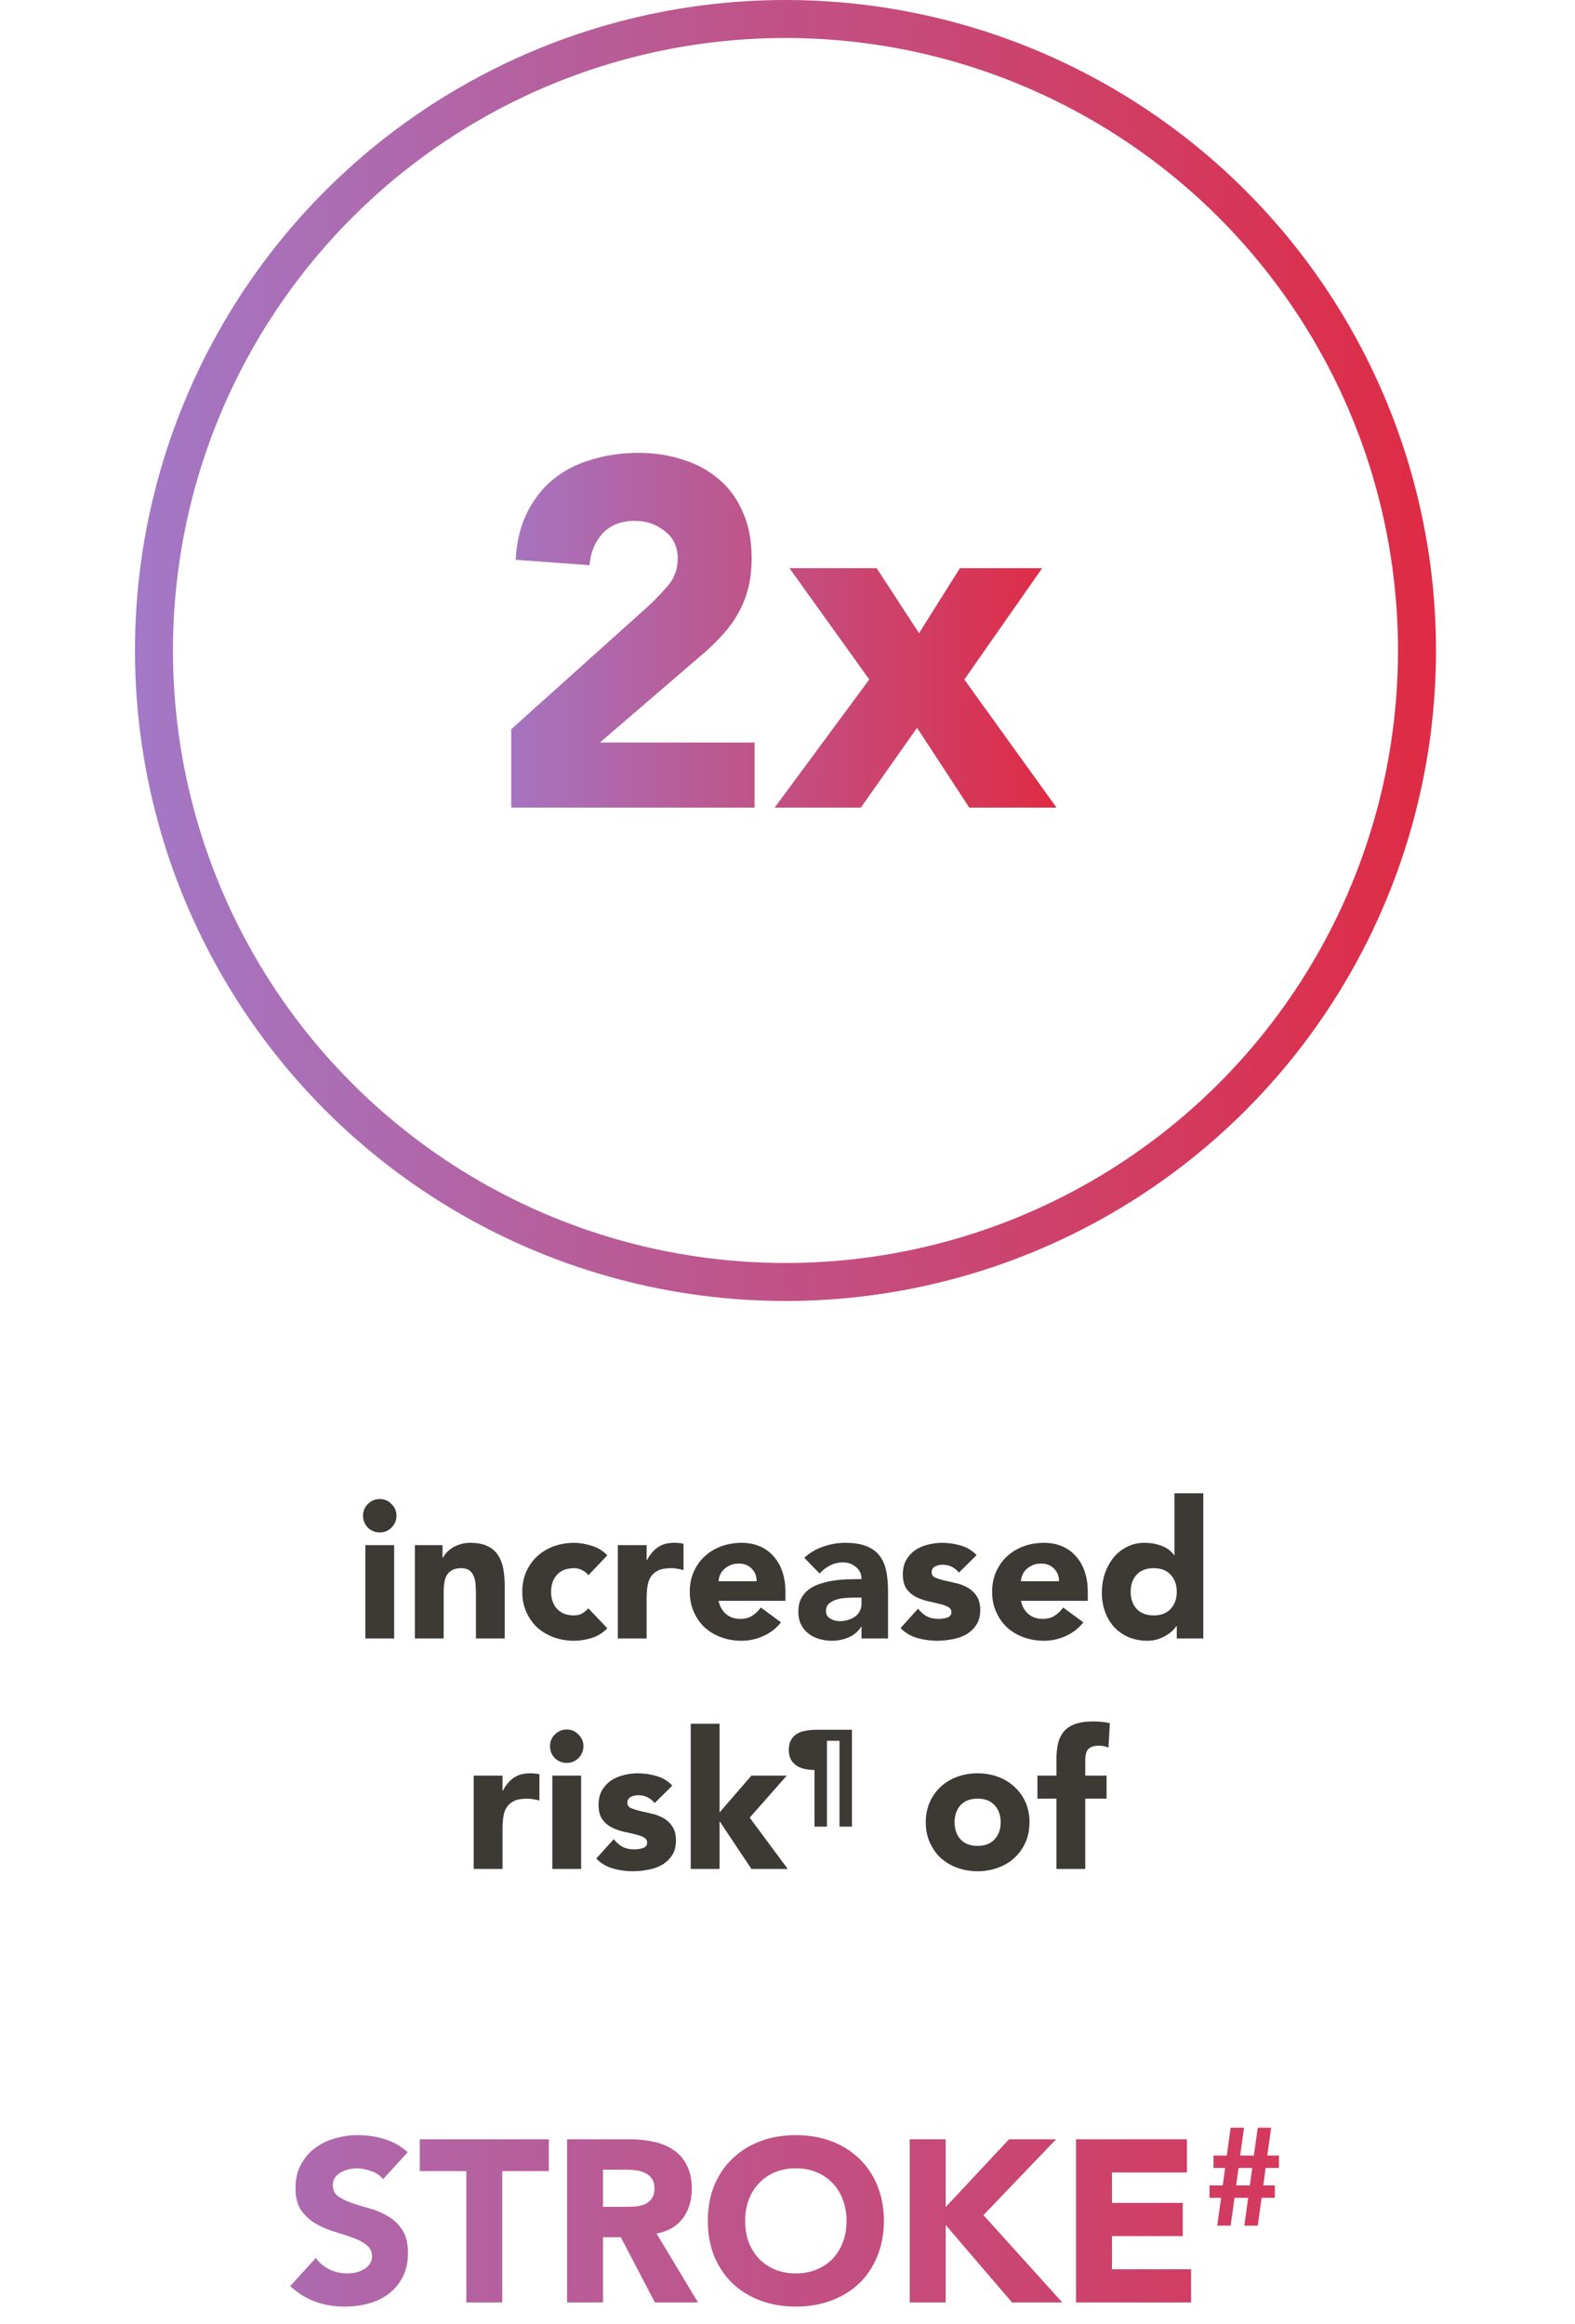
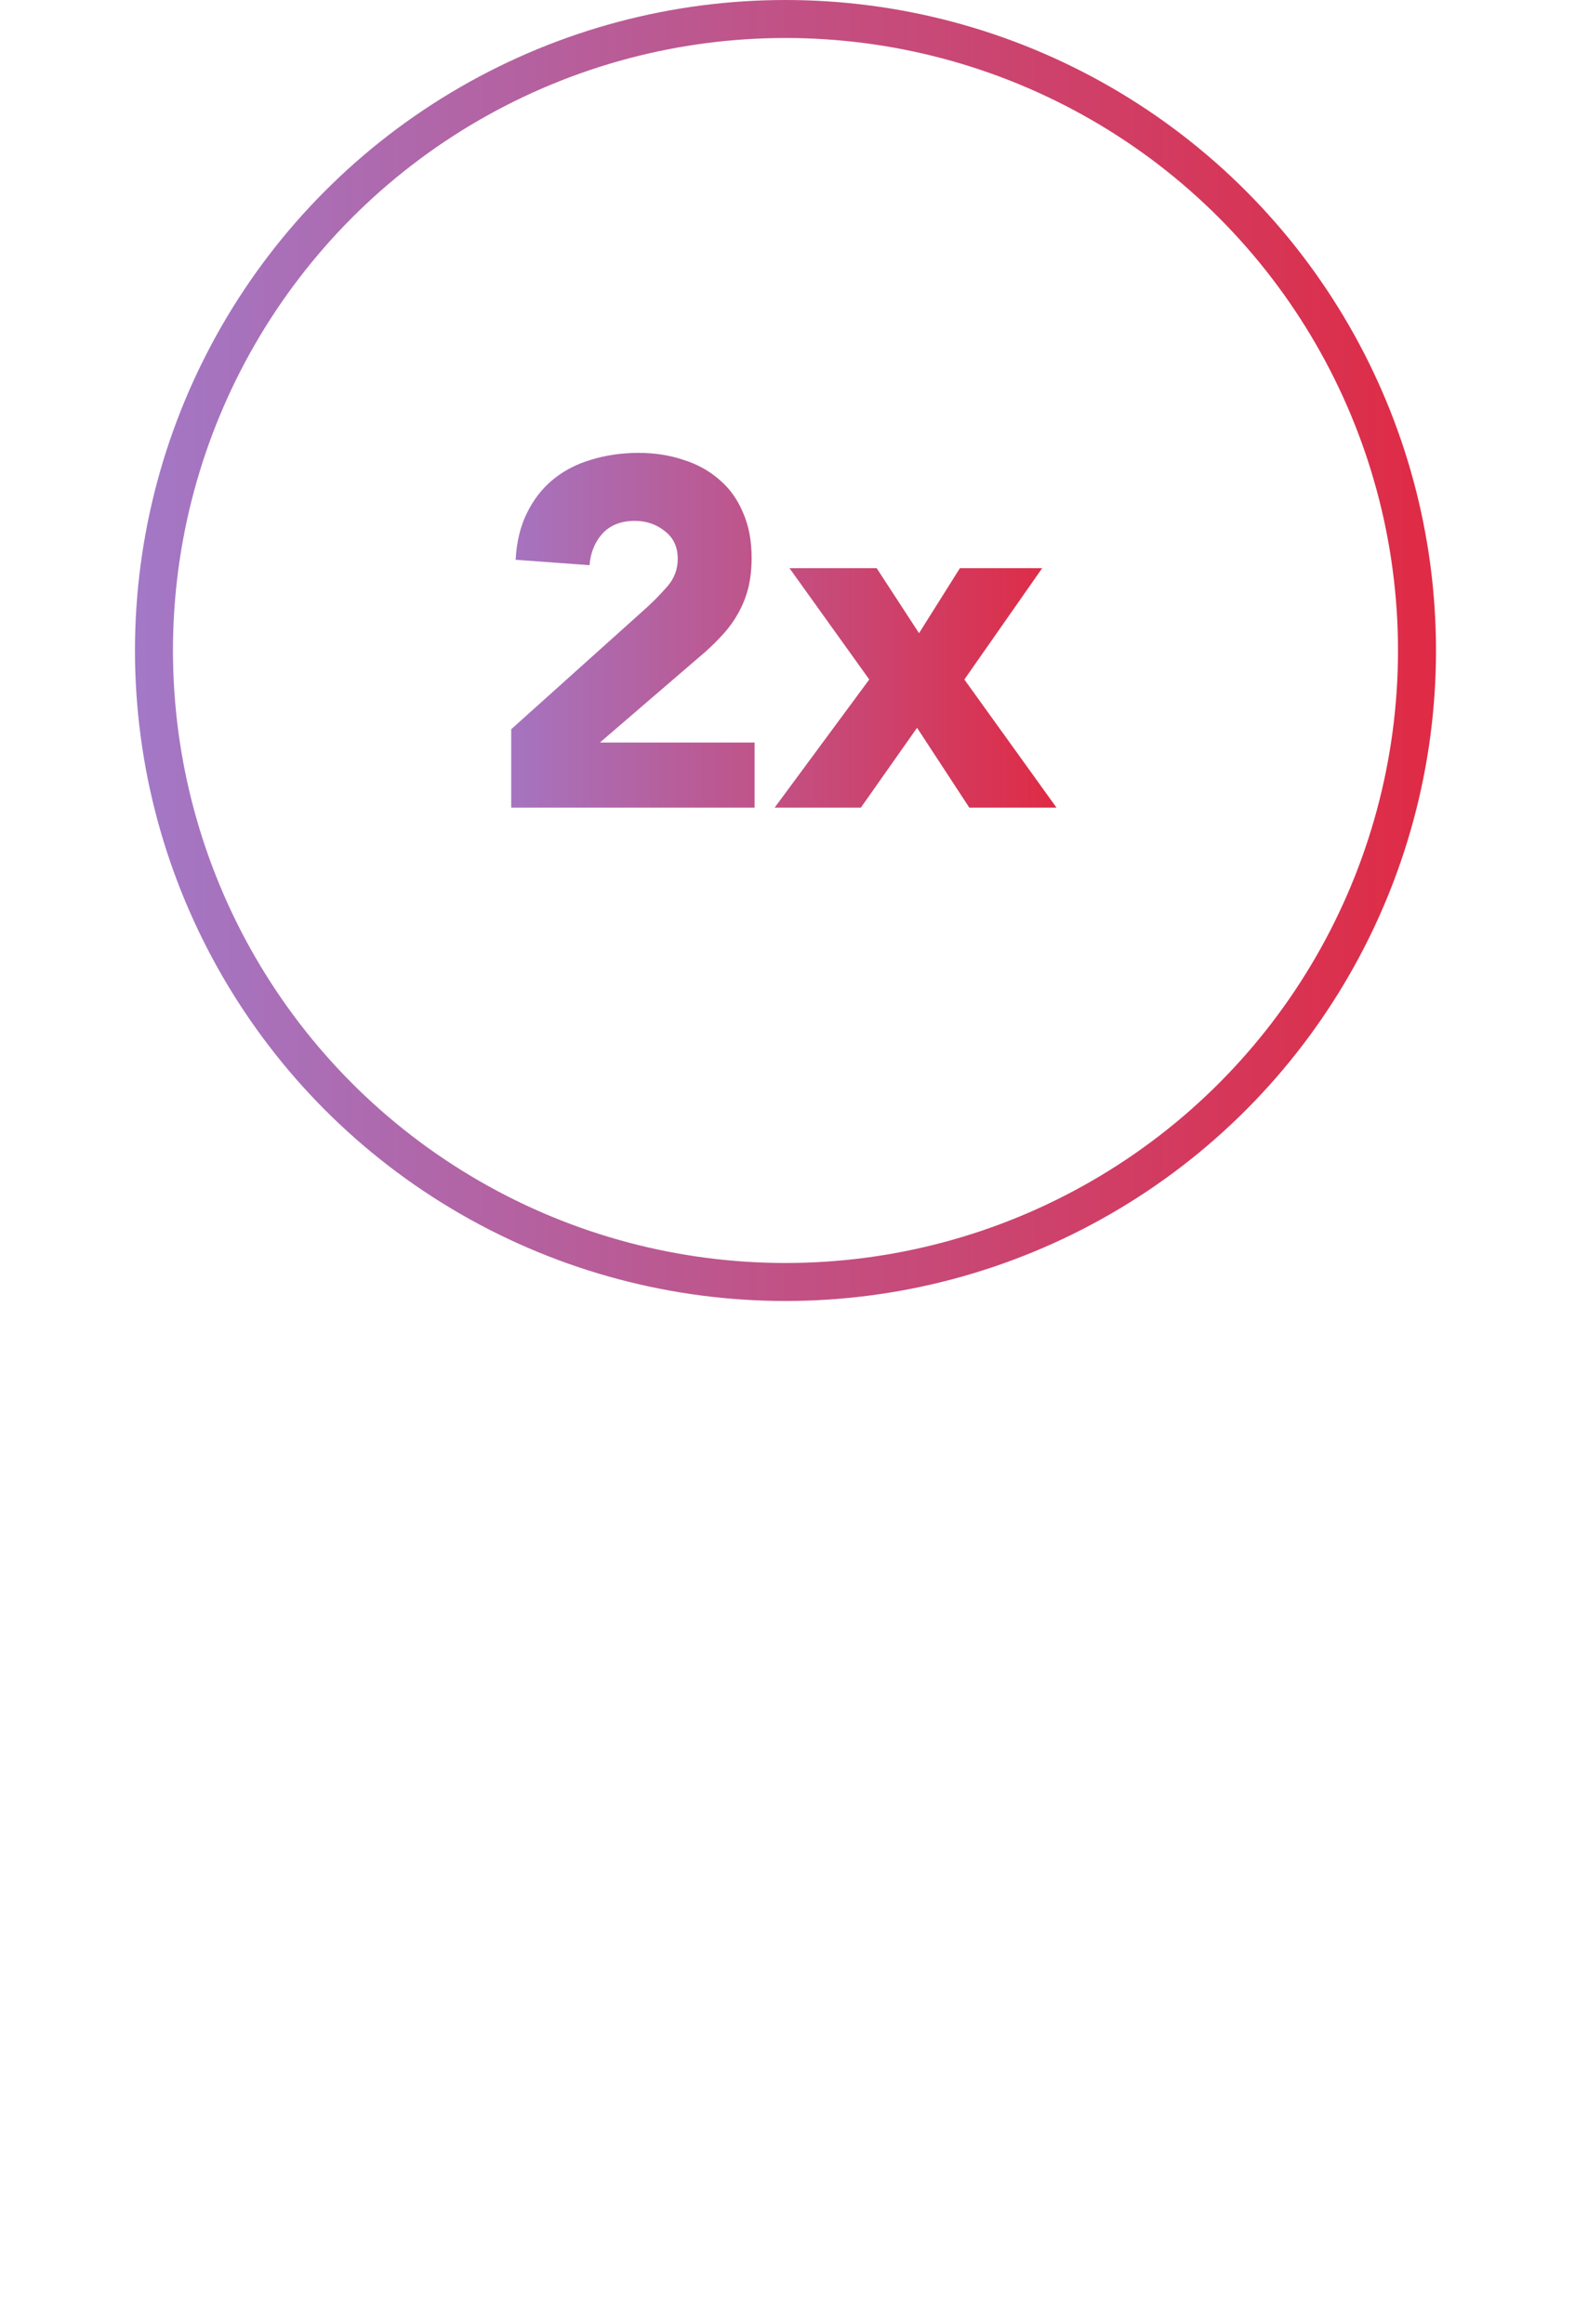
<svg xmlns="http://www.w3.org/2000/svg" width="82" height="121" viewBox="0 0 82 121" fill="none">
  <path d="M26.615 37.968L33.669 31.633C34.028 31.308 34.387 30.941 34.746 30.53C35.105 30.12 35.285 29.641 35.285 29.094C35.285 28.478 35.062 27.999 34.618 27.657C34.173 27.298 33.652 27.119 33.053 27.119C32.335 27.119 31.771 27.341 31.36 27.786C30.967 28.23 30.745 28.777 30.693 29.427L26.846 29.145C26.897 28.204 27.094 27.392 27.436 26.708C27.778 26.007 28.231 25.426 28.795 24.964C29.36 24.502 30.018 24.16 30.77 23.938C31.54 23.699 32.369 23.579 33.258 23.579C34.079 23.579 34.849 23.699 35.567 23.938C36.285 24.16 36.909 24.502 37.439 24.964C37.969 25.409 38.38 25.973 38.67 26.657C38.978 27.341 39.132 28.136 39.132 29.042C39.132 29.624 39.072 30.154 38.953 30.633C38.833 31.094 38.662 31.522 38.44 31.915C38.234 32.291 37.986 32.642 37.696 32.967C37.405 33.292 37.089 33.608 36.747 33.916L31.232 38.661H39.286V42.047H26.615V37.968ZM45.257 35.378L41.102 29.581H45.642L47.848 32.967L49.977 29.581H54.26L50.208 35.378L55.004 42.047H50.464L47.745 37.892L44.821 42.047H40.332L45.257 35.378Z" fill="url(#paint0_linear_15916_121721)" />
  <circle cx="40.895" cy="33.868" r="32.879" stroke="url(#paint1_linear_15916_121721)" stroke-width="1.978" />
-   <path d="M19.021 80.447H20.521V85.307H19.021V80.447ZM18.901 78.917C18.901 78.677 18.985 78.473 19.151 78.307C19.325 78.133 19.532 78.047 19.771 78.047C20.012 78.047 20.215 78.133 20.381 78.307C20.555 78.473 20.642 78.677 20.642 78.917C20.642 79.157 20.555 79.363 20.381 79.537C20.215 79.703 20.012 79.787 19.771 79.787C19.532 79.787 19.325 79.703 19.151 79.537C18.985 79.363 18.901 79.157 18.901 78.917ZM21.599 80.447H23.039V81.107H23.059C23.106 81.013 23.172 80.92 23.259 80.827C23.346 80.733 23.449 80.65 23.569 80.577C23.689 80.503 23.826 80.443 23.979 80.397C24.133 80.35 24.299 80.327 24.479 80.327C24.859 80.327 25.166 80.387 25.399 80.507C25.633 80.62 25.812 80.78 25.939 80.987C26.073 81.193 26.163 81.437 26.209 81.717C26.256 81.997 26.279 82.3 26.279 82.627V85.307H24.779V82.927C24.779 82.787 24.773 82.643 24.759 82.497C24.753 82.343 24.723 82.203 24.669 82.077C24.622 81.95 24.546 81.847 24.439 81.767C24.339 81.687 24.192 81.647 23.999 81.647C23.806 81.647 23.649 81.683 23.529 81.757C23.409 81.823 23.316 81.917 23.249 82.037C23.189 82.15 23.149 82.28 23.129 82.427C23.109 82.573 23.099 82.727 23.099 82.887V85.307H21.599V80.447ZM30.631 82.017C30.558 81.91 30.455 81.823 30.321 81.757C30.188 81.683 30.045 81.647 29.891 81.647C29.511 81.647 29.215 81.76 29.001 81.987C28.795 82.213 28.691 82.51 28.691 82.877C28.691 83.243 28.795 83.54 29.001 83.767C29.215 83.993 29.511 84.107 29.891 84.107C30.058 84.107 30.201 84.07 30.321 83.997C30.441 83.923 30.545 83.837 30.631 83.737L31.621 84.777C31.388 85.017 31.111 85.187 30.791 85.287C30.478 85.38 30.178 85.427 29.891 85.427C29.518 85.427 29.165 85.367 28.831 85.247C28.505 85.127 28.218 84.957 27.971 84.737C27.731 84.51 27.541 84.24 27.401 83.927C27.261 83.613 27.191 83.263 27.191 82.877C27.191 82.49 27.261 82.14 27.401 81.827C27.541 81.513 27.731 81.247 27.971 81.027C28.218 80.8 28.505 80.627 28.831 80.507C29.165 80.387 29.518 80.327 29.891 80.327C30.178 80.327 30.478 80.377 30.791 80.477C31.111 80.57 31.388 80.737 31.621 80.977L30.631 82.017ZM32.166 80.447H33.666V81.227H33.686C33.846 80.927 34.036 80.703 34.256 80.557C34.476 80.403 34.752 80.327 35.086 80.327C35.172 80.327 35.259 80.33 35.346 80.337C35.432 80.343 35.512 80.357 35.586 80.377V81.747C35.479 81.713 35.372 81.69 35.266 81.677C35.166 81.657 35.059 81.647 34.946 81.647C34.659 81.647 34.432 81.687 34.266 81.767C34.099 81.847 33.969 81.96 33.876 82.107C33.789 82.247 33.732 82.417 33.706 82.617C33.679 82.817 33.666 83.037 33.666 83.277V85.307H32.166V80.447ZM40.662 84.467C40.422 84.773 40.119 85.01 39.752 85.177C39.385 85.343 39.005 85.427 38.612 85.427C38.239 85.427 37.885 85.367 37.552 85.247C37.225 85.127 36.939 84.957 36.692 84.737C36.452 84.51 36.262 84.24 36.122 83.927C35.982 83.613 35.912 83.263 35.912 82.877C35.912 82.49 35.982 82.14 36.122 81.827C36.262 81.513 36.452 81.247 36.692 81.027C36.939 80.8 37.225 80.627 37.552 80.507C37.885 80.387 38.239 80.327 38.612 80.327C38.959 80.327 39.272 80.387 39.552 80.507C39.839 80.627 40.079 80.8 40.272 81.027C40.472 81.247 40.625 81.513 40.732 81.827C40.839 82.14 40.892 82.49 40.892 82.877V83.347H37.412C37.472 83.633 37.602 83.863 37.802 84.037C38.002 84.203 38.249 84.287 38.542 84.287C38.789 84.287 38.995 84.233 39.162 84.127C39.335 84.013 39.485 83.87 39.612 83.697L40.662 84.467ZM39.392 82.327C39.399 82.073 39.315 81.857 39.142 81.677C38.969 81.497 38.745 81.407 38.472 81.407C38.305 81.407 38.159 81.433 38.032 81.487C37.905 81.54 37.795 81.61 37.702 81.697C37.615 81.777 37.545 81.873 37.492 81.987C37.445 82.093 37.419 82.207 37.412 82.327H39.392ZM44.854 84.697H44.834C44.668 84.957 44.444 85.143 44.164 85.257C43.891 85.37 43.601 85.427 43.294 85.427C43.068 85.427 42.848 85.393 42.634 85.327C42.428 85.267 42.244 85.173 42.084 85.047C41.924 84.92 41.798 84.763 41.704 84.577C41.611 84.39 41.564 84.173 41.564 83.927C41.564 83.647 41.614 83.41 41.714 83.217C41.821 83.023 41.961 82.863 42.134 82.737C42.314 82.61 42.518 82.513 42.744 82.447C42.971 82.373 43.204 82.32 43.444 82.287C43.691 82.253 43.934 82.233 44.174 82.227C44.421 82.22 44.648 82.217 44.854 82.217C44.854 81.95 44.758 81.74 44.564 81.587C44.378 81.427 44.154 81.347 43.894 81.347C43.648 81.347 43.421 81.4 43.214 81.507C43.014 81.607 42.834 81.747 42.674 81.927L41.874 81.107C42.154 80.847 42.481 80.653 42.854 80.527C43.228 80.393 43.614 80.327 44.014 80.327C44.454 80.327 44.814 80.383 45.094 80.497C45.381 80.603 45.608 80.763 45.774 80.977C45.948 81.19 46.068 81.453 46.134 81.767C46.201 82.073 46.234 82.43 46.234 82.837V85.307H44.854V84.697ZM44.484 83.177C44.371 83.177 44.228 83.183 44.054 83.197C43.888 83.203 43.724 83.23 43.564 83.277C43.411 83.323 43.278 83.393 43.164 83.487C43.058 83.58 43.004 83.71 43.004 83.877C43.004 84.057 43.081 84.19 43.234 84.277C43.388 84.363 43.548 84.407 43.714 84.407C43.861 84.407 44.001 84.387 44.134 84.347C44.274 84.307 44.398 84.25 44.504 84.177C44.611 84.103 44.694 84.01 44.754 83.897C44.821 83.783 44.854 83.65 44.854 83.497V83.177H44.484ZM49.925 81.877C49.705 81.603 49.415 81.467 49.055 81.467C48.929 81.467 48.805 81.497 48.685 81.557C48.565 81.617 48.505 81.72 48.505 81.867C48.505 81.987 48.565 82.077 48.685 82.137C48.812 82.19 48.969 82.24 49.155 82.287C49.349 82.327 49.552 82.373 49.765 82.427C49.985 82.473 50.189 82.55 50.375 82.657C50.569 82.763 50.725 82.91 50.845 83.097C50.972 83.277 51.035 83.52 51.035 83.827C51.035 84.14 50.965 84.4 50.825 84.607C50.692 84.807 50.519 84.97 50.305 85.097C50.092 85.217 49.852 85.3 49.585 85.347C49.319 85.4 49.055 85.427 48.795 85.427C48.455 85.427 48.112 85.38 47.765 85.287C47.419 85.187 47.125 85.013 46.885 84.767L47.795 83.757C47.935 83.93 48.089 84.063 48.255 84.157C48.429 84.243 48.629 84.287 48.855 84.287C49.029 84.287 49.185 84.263 49.325 84.217C49.465 84.163 49.535 84.07 49.535 83.937C49.535 83.81 49.472 83.717 49.345 83.657C49.225 83.59 49.069 83.537 48.875 83.497C48.689 83.45 48.485 83.403 48.265 83.357C48.052 83.303 47.849 83.227 47.655 83.127C47.469 83.027 47.312 82.887 47.185 82.707C47.065 82.52 47.005 82.273 47.005 81.967C47.005 81.68 47.062 81.433 47.175 81.227C47.295 81.02 47.449 80.85 47.635 80.717C47.829 80.583 48.049 80.487 48.295 80.427C48.542 80.36 48.792 80.327 49.045 80.327C49.365 80.327 49.689 80.373 50.015 80.467C50.342 80.56 50.619 80.727 50.845 80.967L49.925 81.877ZM56.404 84.467C56.164 84.773 55.861 85.01 55.494 85.177C55.128 85.343 54.748 85.427 54.354 85.427C53.981 85.427 53.628 85.367 53.294 85.247C52.968 85.127 52.681 84.957 52.434 84.737C52.194 84.51 52.004 84.24 51.864 83.927C51.724 83.613 51.654 83.263 51.654 82.877C51.654 82.49 51.724 82.14 51.864 81.827C52.004 81.513 52.194 81.247 52.434 81.027C52.681 80.8 52.968 80.627 53.294 80.507C53.628 80.387 53.981 80.327 54.354 80.327C54.701 80.327 55.014 80.387 55.294 80.507C55.581 80.627 55.821 80.8 56.014 81.027C56.214 81.247 56.368 81.513 56.474 81.827C56.581 82.14 56.634 82.49 56.634 82.877V83.347H53.154C53.214 83.633 53.344 83.863 53.544 84.037C53.744 84.203 53.991 84.287 54.284 84.287C54.531 84.287 54.738 84.233 54.904 84.127C55.078 84.013 55.228 83.87 55.354 83.697L56.404 84.467ZM55.134 82.327C55.141 82.073 55.058 81.857 54.884 81.677C54.711 81.497 54.488 81.407 54.214 81.407C54.048 81.407 53.901 81.433 53.774 81.487C53.648 81.54 53.538 81.61 53.444 81.697C53.358 81.777 53.288 81.873 53.234 81.987C53.188 82.093 53.161 82.207 53.154 82.327H55.134ZM62.647 85.307H61.267V84.667H61.246C61.187 84.753 61.106 84.843 61.007 84.937C60.913 85.023 60.8 85.103 60.666 85.177C60.54 85.25 60.397 85.31 60.236 85.357C60.083 85.403 59.923 85.427 59.757 85.427C59.397 85.427 59.07 85.367 58.776 85.247C58.483 85.12 58.23 84.947 58.017 84.727C57.81 84.5 57.65 84.233 57.536 83.927C57.423 83.62 57.367 83.283 57.367 82.917C57.367 82.577 57.416 82.253 57.517 81.947C57.623 81.633 57.77 81.357 57.956 81.117C58.15 80.877 58.383 80.687 58.657 80.547C58.93 80.4 59.24 80.327 59.587 80.327C59.9 80.327 60.19 80.377 60.456 80.477C60.73 80.57 60.953 80.733 61.127 80.967H61.147V77.747H62.647V85.307ZM61.267 82.877C61.267 82.51 61.16 82.213 60.947 81.987C60.74 81.76 60.447 81.647 60.066 81.647C59.687 81.647 59.39 81.76 59.176 81.987C58.97 82.213 58.867 82.51 58.867 82.877C58.867 83.243 58.97 83.54 59.176 83.767C59.39 83.993 59.687 84.107 60.066 84.107C60.447 84.107 60.74 83.993 60.947 83.767C61.16 83.54 61.267 83.243 61.267 82.877ZM24.663 92.447H26.163V93.227H26.183C26.343 92.927 26.534 92.703 26.753 92.557C26.974 92.403 27.25 92.327 27.584 92.327C27.67 92.327 27.757 92.33 27.843 92.337C27.93 92.343 28.01 92.357 28.084 92.377V93.747C27.977 93.713 27.87 93.69 27.764 93.677C27.663 93.657 27.557 93.647 27.444 93.647C27.157 93.647 26.93 93.687 26.764 93.767C26.597 93.847 26.467 93.96 26.373 94.107C26.287 94.247 26.23 94.417 26.203 94.617C26.177 94.817 26.163 95.037 26.163 95.277V97.307H24.663V92.447ZM28.756 92.447H30.256V97.307H28.756V92.447ZM28.636 90.917C28.636 90.677 28.719 90.473 28.886 90.307C29.059 90.133 29.266 90.047 29.506 90.047C29.746 90.047 29.949 90.133 30.116 90.307C30.289 90.473 30.376 90.677 30.376 90.917C30.376 91.157 30.289 91.363 30.116 91.537C29.949 91.703 29.746 91.787 29.506 91.787C29.266 91.787 29.059 91.703 28.886 91.537C28.719 91.363 28.636 91.157 28.636 90.917ZM34.083 93.877C33.863 93.603 33.573 93.467 33.213 93.467C33.087 93.467 32.963 93.497 32.843 93.557C32.723 93.617 32.663 93.72 32.663 93.867C32.663 93.987 32.723 94.077 32.843 94.137C32.97 94.19 33.127 94.24 33.313 94.287C33.507 94.327 33.71 94.373 33.923 94.427C34.143 94.473 34.347 94.55 34.533 94.657C34.727 94.763 34.883 94.91 35.003 95.097C35.13 95.277 35.193 95.52 35.193 95.827C35.193 96.14 35.123 96.4 34.983 96.607C34.85 96.807 34.677 96.97 34.463 97.097C34.25 97.217 34.01 97.3 33.743 97.347C33.477 97.4 33.213 97.427 32.953 97.427C32.613 97.427 32.27 97.38 31.923 97.287C31.577 97.187 31.283 97.013 31.043 96.767L31.953 95.757C32.093 95.93 32.247 96.063 32.413 96.157C32.587 96.243 32.787 96.287 33.013 96.287C33.187 96.287 33.343 96.263 33.483 96.217C33.623 96.163 33.693 96.07 33.693 95.937C33.693 95.81 33.63 95.717 33.503 95.657C33.383 95.59 33.227 95.537 33.033 95.497C32.847 95.45 32.643 95.403 32.423 95.357C32.21 95.303 32.007 95.227 31.813 95.127C31.627 95.027 31.47 94.887 31.343 94.707C31.223 94.52 31.163 94.273 31.163 93.967C31.163 93.68 31.22 93.433 31.333 93.227C31.453 93.02 31.607 92.85 31.793 92.717C31.987 92.583 32.207 92.487 32.453 92.427C32.7 92.36 32.95 92.327 33.203 92.327C33.523 92.327 33.847 92.373 34.173 92.467C34.5 92.56 34.777 92.727 35.003 92.967L34.083 93.877ZM35.962 89.747H37.462V94.367L39.122 92.447H40.962L39.032 94.637L41.012 97.307H39.122L37.482 94.847H37.462V97.307H35.962V89.747ZM42.405 92.153C41.969 92.153 41.637 92.063 41.409 91.883C41.181 91.703 41.067 91.451 41.067 91.127C41.067 90.911 41.105 90.735 41.181 90.599C41.257 90.459 41.361 90.349 41.493 90.269C41.625 90.189 41.781 90.135 41.961 90.107C42.141 90.075 42.335 90.059 42.543 90.059H44.355V95.105H43.707V90.635H43.053V95.105H42.405V92.153ZM48.199 94.877C48.199 94.49 48.269 94.14 48.409 93.827C48.549 93.513 48.739 93.247 48.979 93.027C49.225 92.8 49.512 92.627 49.839 92.507C50.172 92.387 50.525 92.327 50.899 92.327C51.272 92.327 51.622 92.387 51.949 92.507C52.282 92.627 52.569 92.8 52.809 93.027C53.055 93.247 53.249 93.513 53.389 93.827C53.529 94.14 53.599 94.49 53.599 94.877C53.599 95.263 53.529 95.613 53.389 95.927C53.249 96.24 53.055 96.51 52.809 96.737C52.569 96.957 52.282 97.127 51.949 97.247C51.622 97.367 51.272 97.427 50.899 97.427C50.525 97.427 50.172 97.367 49.839 97.247C49.512 97.127 49.225 96.957 48.979 96.737C48.739 96.51 48.549 96.24 48.409 95.927C48.269 95.613 48.199 95.263 48.199 94.877ZM49.699 94.877C49.699 95.243 49.802 95.54 50.009 95.767C50.222 95.993 50.519 96.107 50.899 96.107C51.279 96.107 51.572 95.993 51.779 95.767C51.992 95.54 52.099 95.243 52.099 94.877C52.099 94.51 51.992 94.213 51.779 93.987C51.572 93.76 51.279 93.647 50.899 93.647C50.519 93.647 50.222 93.76 50.009 93.987C49.802 94.213 49.699 94.51 49.699 94.877ZM55.002 93.647H54.012V92.447H55.002V91.587C55.002 91.32 55.026 91.07 55.072 90.837C55.119 90.597 55.209 90.387 55.342 90.207C55.475 90.027 55.666 89.887 55.912 89.787C56.166 89.68 56.495 89.627 56.902 89.627C57.056 89.627 57.206 89.633 57.352 89.647C57.499 89.66 57.642 89.683 57.782 89.717L57.712 90.987C57.626 90.953 57.545 90.93 57.472 90.917C57.399 90.897 57.316 90.887 57.222 90.887C56.982 90.887 56.802 90.94 56.682 91.047C56.562 91.147 56.502 91.357 56.502 91.677V92.447H57.612V93.647H56.502V97.307H55.002V93.647Z" fill="#3D3935" />
-   <path d="M19.944 113.458C19.792 113.266 19.584 113.126 19.32 113.038C19.064 112.942 18.82 112.894 18.588 112.894C18.452 112.894 18.312 112.91 18.168 112.942C18.024 112.974 17.888 113.026 17.76 113.098C17.632 113.162 17.528 113.25 17.448 113.362C17.368 113.474 17.328 113.61 17.328 113.77C17.328 114.026 17.424 114.222 17.616 114.358C17.808 114.494 18.048 114.61 18.336 114.706C18.632 114.802 18.948 114.898 19.284 114.994C19.62 115.09 19.932 115.226 20.22 115.402C20.516 115.578 20.76 115.814 20.952 116.11C21.144 116.406 21.24 116.802 21.24 117.298C21.24 117.77 21.152 118.182 20.976 118.534C20.8 118.886 20.56 119.178 20.256 119.41C19.96 119.642 19.612 119.814 19.212 119.926C18.82 120.038 18.404 120.094 17.964 120.094C17.412 120.094 16.9 120.01 16.428 119.842C15.956 119.674 15.516 119.402 15.108 119.026L16.44 117.562C16.632 117.818 16.872 118.018 17.16 118.162C17.456 118.298 17.76 118.366 18.072 118.366C18.224 118.366 18.376 118.35 18.528 118.318C18.688 118.278 18.828 118.222 18.948 118.15C19.076 118.078 19.176 117.986 19.248 117.874C19.328 117.762 19.368 117.63 19.368 117.478C19.368 117.222 19.268 117.022 19.068 116.878C18.876 116.726 18.632 116.598 18.336 116.494C18.04 116.39 17.72 116.286 17.376 116.182C17.032 116.078 16.712 115.938 16.416 115.762C16.12 115.586 15.872 115.354 15.672 115.066C15.48 114.778 15.384 114.398 15.384 113.926C15.384 113.47 15.472 113.07 15.648 112.726C15.832 112.382 16.072 112.094 16.368 111.862C16.672 111.63 17.02 111.458 17.412 111.346C17.804 111.226 18.208 111.166 18.624 111.166C19.104 111.166 19.568 111.234 20.016 111.37C20.464 111.506 20.868 111.734 21.228 112.054L19.944 113.458ZM24.279 113.038H21.855V111.382H28.575V113.038H26.151V119.878H24.279V113.038ZM29.525 111.382H32.813C33.245 111.382 33.653 111.426 34.037 111.514C34.429 111.594 34.769 111.734 35.057 111.934C35.353 112.126 35.585 112.39 35.753 112.726C35.929 113.054 36.017 113.466 36.017 113.962C36.017 114.562 35.861 115.074 35.549 115.498C35.237 115.914 34.781 116.178 34.181 116.29L36.341 119.878H34.097L32.321 116.482H31.397V119.878H29.525V111.382ZM31.397 114.898H32.501C32.669 114.898 32.845 114.894 33.029 114.886C33.221 114.87 33.393 114.834 33.545 114.778C33.697 114.714 33.821 114.618 33.917 114.49C34.021 114.362 34.073 114.182 34.073 113.95C34.073 113.734 34.029 113.562 33.941 113.434C33.853 113.306 33.741 113.21 33.605 113.146C33.469 113.074 33.313 113.026 33.137 113.002C32.961 112.978 32.789 112.966 32.621 112.966H31.397V114.898ZM36.851 115.63C36.851 114.95 36.963 114.334 37.187 113.782C37.419 113.23 37.739 112.762 38.147 112.378C38.555 111.986 39.039 111.686 39.599 111.478C40.159 111.27 40.771 111.166 41.435 111.166C42.099 111.166 42.711 111.27 43.271 111.478C43.831 111.686 44.315 111.986 44.723 112.378C45.131 112.762 45.447 113.23 45.671 113.782C45.903 114.334 46.019 114.95 46.019 115.63C46.019 116.31 45.903 116.926 45.671 117.478C45.447 118.03 45.131 118.502 44.723 118.894C44.315 119.278 43.831 119.574 43.271 119.782C42.711 119.99 42.099 120.094 41.435 120.094C40.771 120.094 40.159 119.99 39.599 119.782C39.039 119.574 38.555 119.278 38.147 118.894C37.739 118.502 37.419 118.03 37.187 117.478C36.963 116.926 36.851 116.31 36.851 115.63ZM38.795 115.63C38.795 116.03 38.855 116.398 38.975 116.734C39.103 117.062 39.283 117.35 39.515 117.598C39.747 117.838 40.023 118.026 40.343 118.162C40.671 118.298 41.035 118.366 41.435 118.366C41.835 118.366 42.195 118.298 42.515 118.162C42.843 118.026 43.123 117.838 43.355 117.598C43.587 117.35 43.763 117.062 43.883 116.734C44.011 116.398 44.075 116.03 44.075 115.63C44.075 115.238 44.011 114.874 43.883 114.538C43.763 114.202 43.587 113.914 43.355 113.674C43.123 113.426 42.843 113.234 42.515 113.098C42.195 112.962 41.835 112.894 41.435 112.894C41.035 112.894 40.671 112.962 40.343 113.098C40.023 113.234 39.747 113.426 39.515 113.674C39.283 113.914 39.103 114.202 38.975 114.538C38.855 114.874 38.795 115.238 38.795 115.63ZM47.363 111.382H49.235V114.91L52.535 111.382H54.983L51.203 115.33L55.307 119.878H52.691L49.235 115.846V119.878H47.363V111.382ZM56.023 111.382H61.795V113.11H57.895V114.694H61.579V116.422H57.895V118.15H62.011V119.878H56.023V111.382ZM63.575 114.431H62.97V113.783H63.661L63.783 112.876H63.179V112.228H63.87L64.071 110.78H64.77L64.568 112.228H65.281L65.483 110.78H66.181L65.979 112.228H66.584V112.876H65.893L65.771 113.783H66.375V114.431H65.684L65.483 115.878H64.784L64.986 114.431H64.273L64.071 115.878H63.373L63.575 114.431ZM65.195 112.876H64.482L64.359 113.783H65.072L65.195 112.876Z" fill="url(#paint2_linear_15916_121721)" />
  <defs>
    <linearGradient id="paint0_linear_15916_121721" x1="58.366" y1="31.627" x2="22.434" y2="31.627" gradientUnits="userSpaceOnUse">
      <stop stop-color="#E62236" />
      <stop offset="1" stop-color="#9D7FD2" />
    </linearGradient>
    <linearGradient id="paint1_linear_15916_121721" x1="82.195" y1="29.384" x2="1.067" y2="29.384" gradientUnits="userSpaceOnUse">
      <stop stop-color="#E62236" />
      <stop offset="1" stop-color="#9D7FD2" />
    </linearGradient>
    <linearGradient id="paint2_linear_15916_121721" x1="89.889" y1="119.103" x2="-6.357" y2="119.104" gradientUnits="userSpaceOnUse">
      <stop stop-color="#E62236" />
      <stop offset="1" stop-color="#9D7FD2" />
    </linearGradient>
  </defs>
</svg>